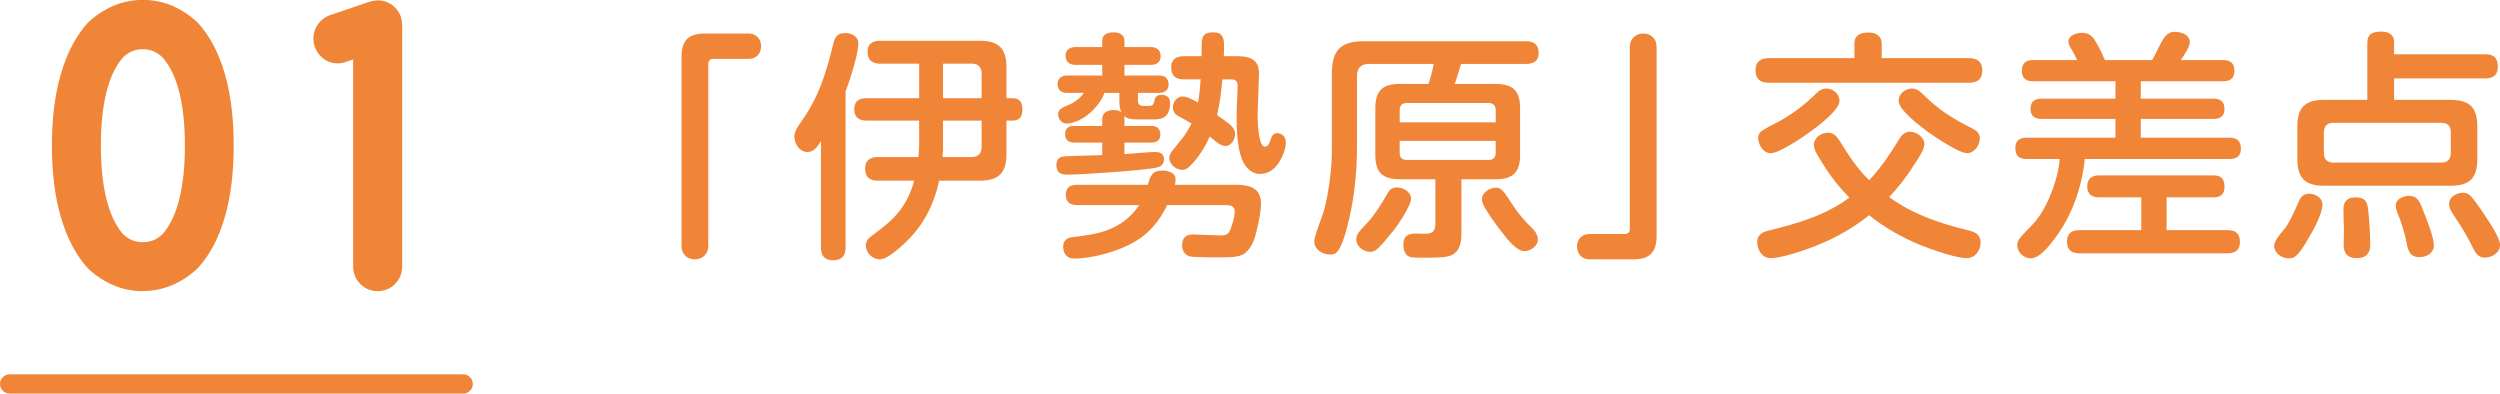
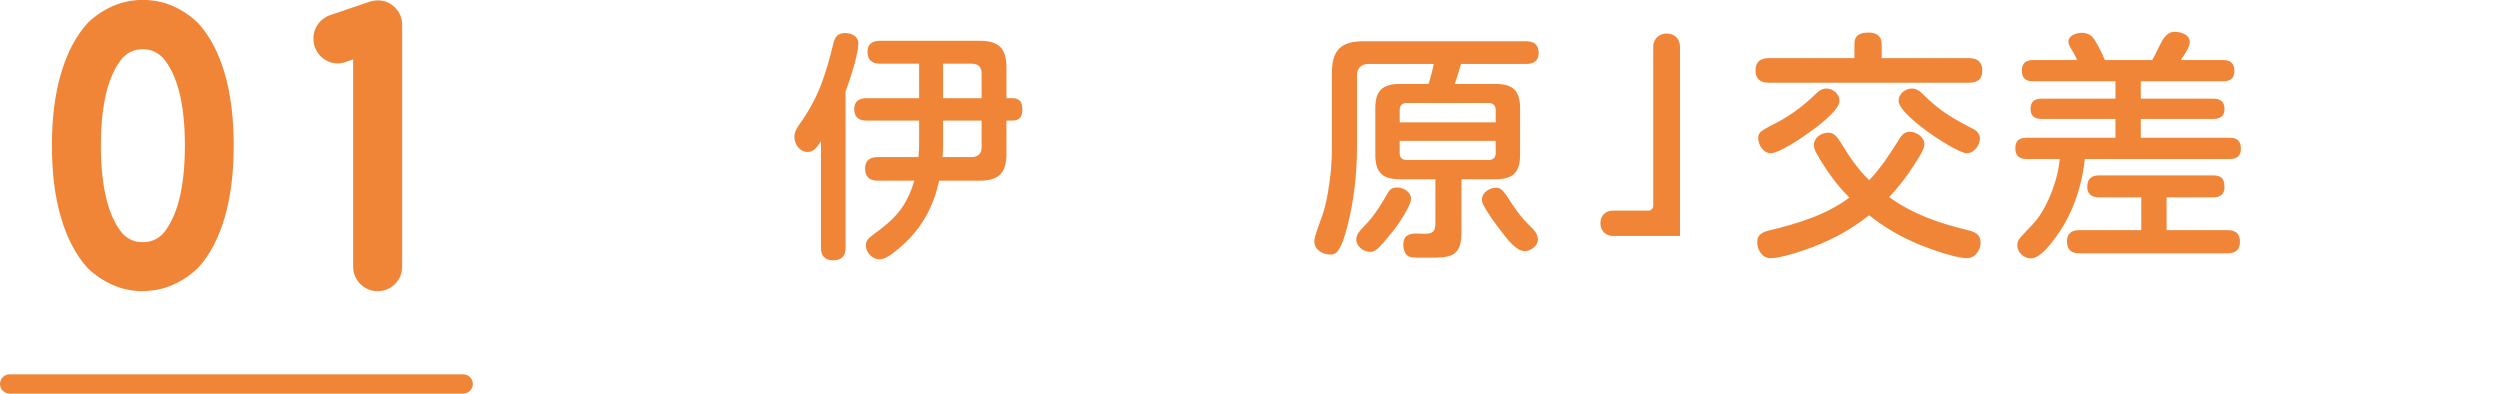
<svg xmlns="http://www.w3.org/2000/svg" id="_レイヤー_2" viewBox="0 0 518.15 81.58">
  <g id="base">
    <path d="M13.77,30.16c0-5.37.58-10.02,1.73-13.95,1.15-3.93,2.77-7.04,4.85-9.35,1.26-1.2,2.68-2.14,4.25-2.83,1.57-.69,3.24-1.03,5.01-1.03s3.47.34,5.03,1.03c1.56.69,2.97,1.63,4.23,2.83,2.1,2.3,3.72,5.42,4.86,9.35,1.14,3.93,1.71,8.58,1.71,13.95s-.57,10.06-1.71,13.99c-1.14,3.93-2.76,7.04-4.86,9.35-1.26,1.2-2.67,2.14-4.23,2.83-1.56.69-3.24,1.03-5.03,1.03s-3.44-.34-5.01-1.03c-1.57-.69-2.99-1.63-4.25-2.83-2.08-2.3-3.7-5.42-4.85-9.35-1.15-3.93-1.73-8.59-1.73-13.99ZM29.6,7.19c-2.48,0-4.59.9-6.34,2.71-3.56,4.06-5.35,10.81-5.35,20.25s1.78,16.27,5.35,20.35c1.73,1.78,3.84,2.68,6.34,2.68s4.57-.89,6.34-2.68c3.59-4.11,5.38-10.89,5.38-20.35s-1.79-16.17-5.38-20.25c-1.79-1.81-3.91-2.71-6.34-2.71Z" style="fill:#f08437;" />
    <path d="M29.6,60.35c-2.18,0-4.27-.43-6.22-1.29-1.88-.82-3.6-1.97-5.11-3.4-.06-.05-.11-.11-.16-.17-2.38-2.63-4.23-6.17-5.5-10.51-1.23-4.18-1.85-9.17-1.85-14.83s.62-10.61,1.85-14.8c1.27-4.35,3.12-7.89,5.5-10.52.05-.06.11-.11.16-.17,1.51-1.43,3.23-2.57,5.11-3.4,3.92-1.72,8.6-1.7,12.46,0,1.87.83,3.58,1.97,5.09,3.4.05.05.1.1.15.15,2.41,2.64,4.27,6.18,5.53,10.53,1.21,4.18,1.83,9.16,1.83,14.79s-.62,10.64-1.83,14.82c-1.26,4.36-3.12,7.9-5.53,10.53-.05.05-.1.1-.15.15-1.51,1.43-3.22,2.57-5.09,3.4-1.94.85-4.04,1.29-6.24,1.29ZM25.47,48.48c1.15,1.17,2.47,1.71,4.13,1.71s2.95-.55,4.15-1.72c3.04-3.54,4.57-9.7,4.57-18.31s-1.54-14.69-4.57-18.2c-1.22-1.2-2.54-1.76-4.15-1.76s-2.96.55-4.14,1.74c-3.02,3.49-4.55,9.62-4.55,18.22s1.53,14.81,4.55,18.32Z" style="fill:#f08437;" />
    <path d="M80.34,55.25c0,.59-.2,1.08-.6,1.49-.4.41-.89.61-1.46.61s-1.07-.2-1.48-.61c-.41-.41-.61-.9-.61-1.49V8.18l-5.35,1.76c-.33.14-.61.2-.83.2-.58,0-1.06-.21-1.46-.63-.4-.42-.6-.92-.6-1.51s.2-1.08.6-1.49c.18-.18.4-.34.66-.47l8.27-2.81c.31-.09.58-.14.8-.14.58,0,1.06.2,1.46.61.4.41.6.9.6,1.49v50.06Z" style="fill:#f08437;" />
    <path d="M78.28,60.35c-1.37,0-2.62-.51-3.59-1.48-.98-.97-1.5-2.23-1.5-3.62V12.32l-1.32.44c-.66.26-1.27.38-1.85.38-1.41,0-2.66-.54-3.63-1.56-.93-.98-1.43-2.21-1.43-3.58s.5-2.62,1.46-3.59c.4-.41.89-.76,1.44-1.05.13-.07.26-.12.4-.17l8.27-2.81s.08-.03.13-.04c.59-.17,1.13-.26,1.64-.26,1.39,0,2.64.52,3.6,1.51.95.97,1.45,2.21,1.45,3.59v50.06c0,1.38-.5,2.62-1.45,3.59-.97.99-2.22,1.51-3.6,1.51Z" style="fill:#f08437;" />
    <path d="M96,81.58H2c-1.1,0-2-.9-2-2s.9-2,2-2h94c1.1,0,2,.9,2,2s-.9,2-2,2Z" style="fill:#f08437;" />
-     <path d="M141.25,11.8c0-3.4,1.45-4.85,4.85-4.85h9.05c1.55,0,2.6,1.1,2.6,2.65s-1.05,2.6-2.6,2.6h-7.35c-.6,0-1,.45-1,1.05v37.75c0,1.6-1.15,2.75-2.8,2.75s-2.75-1.15-2.75-2.75V11.8Z" style="fill:#f08437;" />
    <path d="M175.25,51.35c0,1.75-.85,2.6-2.6,2.6s-2.5-1-2.5-2.6v-22.1c-.8,1.25-1.5,2.25-2.75,2.25-1.65,0-2.75-1.6-2.75-3.15,0-1,.5-1.8,1.05-2.6,1.85-2.55,3.4-5.35,4.5-8.25,1.1-2.9,1.85-5.7,2.55-8.6.35-1.35.95-2.05,2.4-2.05,1.3,0,2.75.65,2.75,2.15,0,2-1.5,6.95-2.65,9.95v32.4ZM186.4,51.4c-1.35,1.15-2.85,2.35-4.1,2.35-1.5,0-2.85-1.4-2.85-2.9,0-1,.7-1.6,1.45-2.15,4.55-3.3,6.95-5.7,8.6-11.25h-7.6c-1.7,0-2.6-.8-2.6-2.55,0-1.65,1.05-2.35,2.6-2.35h8.45c.1-.9.15-1.75.15-2.65v-4.9h-10.85c-1.65,0-2.6-.7-2.6-2.4s1.1-2.25,2.6-2.25h10.85v-7.15h-8.1c-1.65,0-2.6-.75-2.6-2.5,0-1.6,1.05-2.25,2.6-2.25h20.6c4,0,5.6,1.55,5.6,5.55v6.35h1.25c1.6,0,2.05.95,2.05,2.4s-.6,2.25-2.1,2.25h-1.2v6.9c0,3.95-1.6,5.55-5.6,5.55h-8.35c-1.25,5.65-3.75,10.15-8.25,13.95ZM195.45,29.9c0,.9,0,1.75-.1,2.65h6.1c1.25,0,2-.75,2-2v-5.55h-8v4.9ZM195.45,20.35h8v-5.2c0-1.25-.75-1.95-2-1.95h-6v7.15Z" style="fill:#f08437;" />
-     <path d="M233.05,24.7v1.4h5.65c1.15,0,1.8.65,1.8,1.8s-.75,1.65-1.8,1.65h-5.65v2.4c2.3-.2,5.65-.45,6.4-.45,1,0,1.8.4,1.8,1.5,0,.9-.5,1.5-1.4,1.7-2.3.6-15.85,1.5-18.7,1.5-1.35,0-2.2-.5-2.2-2,0-.75.3-1.5,1.1-1.7.4-.1,1.65-.15,3-.2,2.05-.05,4.5-.1,5.4-.15v-2.6h-5.9c-1.1,0-1.8-.6-1.8-1.75s.7-1.7,1.8-1.7h5.9v-1.4c0-1.35,1.1-1.9,2.35-1.9.55,0,1.15.1,1.6.45-.35-.8-.4-1.6-.4-2.45v-1.55h-3.1c-.95,2.9-4.75,6.35-7.9,6.35-1,0-1.7-1-1.7-1.95,0-1,.95-1.4,1.95-1.8,1.4-.55,2.55-1.4,3.4-2.6h-3.5c-1.2,0-1.95-.6-1.95-1.85,0-1.15.85-1.75,1.95-1.75h7.3v-2.2h-5.5c-1.25,0-2.1-.6-2.1-1.9s.95-1.8,2.1-1.8h5.5v-1.3c0-1.4,1.25-1.75,2.4-1.75s2.2.5,2.2,1.75v1.3h5.45c1.2,0,2.05.6,2.05,1.9s-.9,1.8-2.05,1.8h-5.45v2.2h7.2c1.25,0,1.95.65,1.95,1.9,0,1.15-.85,1.7-1.95,1.7h-4.4v1.65c0,.8.45,1.05,1.2,1.05h.95c1.05,0,1.1-.3,1.3-1.25.15-.75.7-1.05,1.45-1.05,1.05,0,1.75.55,1.75,1.65,0,3.05-1.65,3.45-3.35,3.45h-3.35c-.85,0-2.1-.05-2.85-.7.05.25.1.45.1.65ZM240.9,35.35c1.15,0,2.75.4,2.75,1.8,0,.4-.05.8-.15,1.15h12.8c2.65,0,5.05.7,5.05,3.85,0,1.6-.35,3.25-.7,4.8-.4,1.75-.8,3.65-2.1,5.05-1.25,1.35-2.7,1.35-6.95,1.35-1.05,0-2.75-.05-4.2-.1-1.5-.05-2.4-.9-2.4-2.45s.85-2.2,2.3-2.2c.6,0,4.75.2,5.6.2.9,0,1.65-.1,2.05-1.1.45-1.15.95-2.6.95-3.9,0-1.1-.9-1.3-1.8-1.3h-12.2c-1.5,3.15-3.6,5.8-6.7,7.6-3.3,1.95-8.75,3.5-12.6,3.5-1.5,0-2.25-1.1-2.25-2.5,0-1.25.8-1.85,1.95-1.95,1.15-.1,1.9-.25,2.9-.4,4.45-.6,8.4-2.4,10.9-6.25h-12.9c-1.4,0-2.3-.6-2.3-2.1s.85-2.1,2.3-2.1h14.7c.55-1.9.9-2.95,3-2.95ZM249.05,9.65c0-1.95.25-2.95,2.4-2.95,1.9,0,2.25,1.1,2.25,2.75,0,.75,0,1.45-.05,2.2h2.75c2.55,0,4.55.6,4.55,3.55,0,1.05-.3,7.7-.3,8.55,0,1.05.1,6.65,1.5,6.65.6,0,.95-.6,1.15-1.3.2-.7.55-1.5,1.4-1.5,1.15,0,1.8.85,1.8,1.95,0,1.25-.55,2.65-1.2,3.75-.85,1.55-2.25,2.75-4.1,2.75s-3.1-1.35-3.8-3.05c-1-2.65-1.1-6.15-1.1-9,0-2.1.2-4.15.2-6.25,0-1.1-.55-1.3-1.55-1.3h-1.6c-.25,2.5-.5,4.95-1.1,7.4.65.45,1.25.85,2.3,1.65.75.6,1.45,1.35,1.45,2.25,0,1.05-.75,2.5-1.95,2.5-.7,0-1.3-.35-1.9-.8-.6-.45-.95-.8-1.4-1.15-1,2.15-2.25,4.25-3.95,5.95-.7.7-1.05.95-1.8.95-1.25,0-2.65-1.15-2.65-2.5,0-.45.3-1.05.7-1.55.85-1.05,1.45-1.8,1.9-2.35.8-1,1.45-2.1,2-3.2-.9-.55-1.8-1.05-2.75-1.55-.75-.4-1.1-1.05-1.1-1.8,0-1.05.8-2.25,1.95-2.25.9,0,1.8.45,3.25,1.25.3-1.55.45-3.2.55-4.8h-3.5c-1.75,0-2.6-.75-2.6-2.5,0-1.65,1.05-2.3,2.6-2.3h3.7v-2Z" style="fill:#f08437;" />
    <path d="M310,17.4c3.6,0,5.05,1.45,5.05,5v9.7c0,3.6-1.45,5.05-5.05,5.05h-7.1v10.55c0,1.75,0,3.95-1.7,5-1.1.7-3.1.7-4.9.7h-2.25c-1.4,0-2.15-.05-2.7-.8-.3-.4-.5-1.2-.5-1.85,0-1.95,1.1-2.35,2.8-2.35.55,0,1.1.05,1.65.05,1.6,0,2.2-.5,2.2-2.1v-9.2h-7.4c-3.6,0-5.05-1.45-5.05-5.05v-9.7c0-3.55,1.45-5,5.05-5h6c.4-1.35.8-2.75,1.05-4.15h-13.45c-1.6,0-2.45.85-2.45,2.5v14.55c0,5.7-.6,11.3-2.05,16.8-.35,1.45-1.15,4.1-2.1,5.15-.4.4-.9.5-1.4.5-1.6,0-3.3-1-3.3-2.75,0-.7.65-2.6,1.6-5.15.95-2.6,1.5-6.3,1.8-9.1.2-1.9.25-3.75.25-5.65v-14.95c0-4.75,1.85-6.6,6.6-6.6h33.65c1.7,0,2.6.75,2.6,2.45s-1.1,2.25-2.6,2.25h-13.5c-.4,1.4-.8,2.8-1.3,4.15h8.5ZM283.1,46.5c1.9-2,3.3-4.35,4.65-6.7.35-.65,1.05-.95,1.8-.95,1.3,0,2.9.9,2.9,2.35s-2.8,5.6-3.85,6.85c-3.05,3.75-3.6,4.15-4.65,4.15-1.35,0-2.85-1.15-2.85-2.55,0-1.05.6-1.7,2-3.15ZM310,25.35v-2.55c0-.9-.55-1.45-1.4-1.45h-17.1c-.9,0-1.4.55-1.4,1.45v2.55h19.9ZM290.1,31.75c0,.9.5,1.4,1.4,1.4h17.1c.85,0,1.4-.5,1.4-1.4v-2.55h-19.9v2.55ZM310.1,38.9c1.05,0,1.6.75,3.1,3.1,1.05,1.6,2.2,3.15,3.55,4.5.9.85,2,1.85,2,3.15s-1.5,2.4-2.75,2.4c-1.65,0-3.5-2.3-4.8-4.05-1.05-1.3-3.3-4.4-3.9-5.85-.1-.25-.15-.55-.15-.85,0-1.45,1.65-2.4,2.95-2.4Z" style="fill:#f08437;" />
-     <path d="M343.35,48.9c0,3.4-1.45,4.85-4.85,4.85h-9.05c-1.55,0-2.6-1.1-2.6-2.65s1.05-2.6,2.6-2.6h7.35c.6,0,1-.45,1-1.05V9.7c0-1.6,1.15-2.75,2.8-2.75s2.75,1.15,2.75,2.75v39.2Z" style="fill:#f08437;" />
+     <path d="M343.35,48.9h-9.05c-1.55,0-2.6-1.1-2.6-2.65s1.05-2.6,2.6-2.6h7.35c.6,0,1-.45,1-1.05V9.7c0-1.6,1.15-2.75,2.8-2.75s2.75,1.15,2.75,2.75v39.2Z" style="fill:#f08437;" />
    <path d="M408.1,12.05c1.8,0,2.75.8,2.75,2.6s-1.05,2.5-2.75,2.5h-41.5c-1.8,0-2.75-.8-2.75-2.6s1.1-2.5,2.75-2.5h17.75v-2.95c0-1.95,1.35-2.35,3-2.35,1.55,0,2.65.75,2.65,2.35v2.95h18.1ZM408,47.75c1.35.3,2.5.9,2.5,2.5s-1.1,3.25-2.85,3.25c-2.4,0-7.5-1.85-9.85-2.8-3.7-1.55-7.25-3.55-10.4-6.1-4.05,3.25-8.7,5.65-13.65,7.3-2.65.9-5.25,1.6-6.8,1.6-1.7,0-2.75-1.7-2.75-3.3s1.1-2.1,2.5-2.45c5.8-1.4,11.75-3.15,16.6-6.8-2.7-2.7-4.75-5.6-6.65-8.9-.35-.6-.7-1.3-.7-2,0-1.55,1.55-2.55,2.95-2.55,1.25,0,1.8.8,2.65,2.1,1.7,2.8,3.5,5.45,5.85,7.75,2.35-2.45,4.2-5.25,6-8.15.55-.95,1.2-1.9,2.4-1.9,1.4,0,3.05,1.1,3.05,2.6,0,1.2-1.5,3.25-2.15,4.3-1.5,2.4-3.25,4.6-5.15,6.65,4.95,3.6,10.5,5.45,16.45,6.9ZM375.05,27.4c-1.55,1.15-6.3,4.35-8.05,4.35-1.55,0-2.6-1.75-2.6-3.15,0-.5.2-1.05.6-1.35.8-.6,2.45-1.45,3.55-2,2.9-1.55,5.5-3.55,7.85-5.85.6-.6,1.25-1.05,2.15-1.05,1.35,0,2.7,1.1,2.7,2.55,0,1.95-4.65,5.4-6.2,6.5ZM396.25,18.35c.85,0,1.5.4,2.1,1,3.7,3.65,6.1,5.05,10.65,7.4.75.35,1.35,1.05,1.35,1.9,0,1.45-1.15,3.1-2.7,3.1s-6.6-3.35-8.05-4.4c-1.5-1.1-6.1-4.55-6.1-6.45,0-1.4,1.35-2.55,2.75-2.55Z" style="fill:#f08437;" />
    <path d="M443.7,20.45h15.05c1.5,0,2.3.65,2.3,2.2,0,1.45-.95,2-2.3,2h-15.05v3.9h18.45c1.55,0,2.3.7,2.3,2.3,0,1.5-.85,2.1-2.3,2.1h-30.05c-.65,6-2.65,11.8-6.35,16.65-1,1.35-3.05,3.95-4.85,3.95-1.45,0-2.8-1.25-2.8-2.75,0-.45.15-.9.4-1.25.45-.65,2.05-2.25,2.75-3,2.15-2.2,3.75-5.8,4.65-8.7.5-1.6.85-3.2,1-4.9h-6.9c-1.55,0-2.3-.7-2.3-2.25s.85-2.15,2.3-2.15h18.45v-3.9h-15.3c-1.45,0-2.3-.6-2.3-2.1s.85-2.1,2.3-2.1h15.3v-3.6h-17.1c-1.55,0-2.3-.7-2.3-2.25s.9-2.15,2.3-2.15h9.15c-.3-.7-.65-1.4-1-1.95-.6-.95-.8-1.4-.8-1.85,0-1.35,1.7-1.85,2.8-1.85s1.95.45,2.55,1.35c.85,1.35,1.6,2.8,2.2,4.3h9.8c.55-.9.95-1.8,1.35-2.6.9-1.85,1.65-3.25,3.35-3.25,1.3,0,3.1.6,3.1,2.1,0,1.15-1.25,2.8-1.85,3.75h8.8c1.45,0,2.3.65,2.3,2.2s-.8,2.2-2.3,2.2h-17.1v3.6ZM449.05,47.7h12.65c1.7,0,2.55.75,2.55,2.45s-1,2.35-2.55,2.35h-30.75c-1.65,0-2.55-.75-2.55-2.45s1-2.35,2.55-2.35h12.85v-6.8h-8.8c-1.5,0-2.4-.7-2.4-2.25s.9-2.3,2.4-2.3h23.75c1.6,0,2.3.75,2.3,2.35s-.85,2.2-2.3,2.2h-9.7v6.8Z" style="fill:#f08437;" />
-     <path d="M473.15,47.85c1.2-1.3,2.4-4.05,3.35-6.2.35-.9,1.05-1.5,2.05-1.5,1.3,0,2.8.8,2.8,2.25,0,2-2,5.5-3.05,7.25-.65,1.15-1.4,2.4-2.4,3.35-.4.4-.95.55-1.55.55-1.4,0-3-1.05-3-2.6,0-.9,1-2.2,1.8-3.1ZM490.65,8.9c0-1.95,1.2-2.35,2.95-2.35,1.4,0,2.6.6,2.6,2.15v2.55h18.95c1.75,0,2.55.8,2.55,2.6,0,1.65-.95,2.4-2.55,2.4h-18.95v4.45h11.7c4,0,5.55,1.6,5.55,5.55v6.65c0,4-1.55,5.6-5.55,5.6h-26.2c-4,0-5.55-1.6-5.55-5.6v-6.65c0-3.95,1.55-5.55,5.55-5.55h8.95v-11.8ZM483.6,25.45c-1.25,0-1.95.7-1.95,1.95v4.35c0,1.25.7,1.95,1.95,1.95h22.4c1.25,0,1.95-.7,1.95-1.95v-4.35c0-1.35-.65-1.9-1.95-1.95h-22.4ZM488.2,40.9c2.05,0,2.5,1,2.65,2.8.25,2.35.4,4.7.4,7.05,0,1.85-.95,2.75-2.8,2.75s-2.7-.9-2.7-2.75c0-1,.05-1.95.05-2.95,0-1.5-.1-3-.1-4.45,0-1.65.9-2.45,2.5-2.45ZM502.35,43.95c.65,1.6,2.1,5.3,2.1,6.9s-1.5,2.45-3,2.45c-2.3,0-2.4-1.85-2.8-3.6-.3-1.45-.75-2.9-1.25-4.3-.35-.9-.85-1.85-.85-2.85,0-1.35,1.65-1.95,2.8-1.95,1.7,0,2.2,1.2,3,3.35ZM510.45,39.95c.55,0,1.2.2,1.55.6.85.95,1.65,2.05,2.35,3.1,1,1.55,3.8,5.4,3.8,7.15,0,1.6-1.7,2.6-3.2,2.6-1.7,0-2.3-1.85-2.95-3.1-.85-1.65-1.8-3.25-2.85-4.8-.6-.95-1.55-2.05-1.55-3.2,0-1.5,1.55-2.35,2.85-2.35Z" style="fill:#f08437;" />
  </g>
</svg>